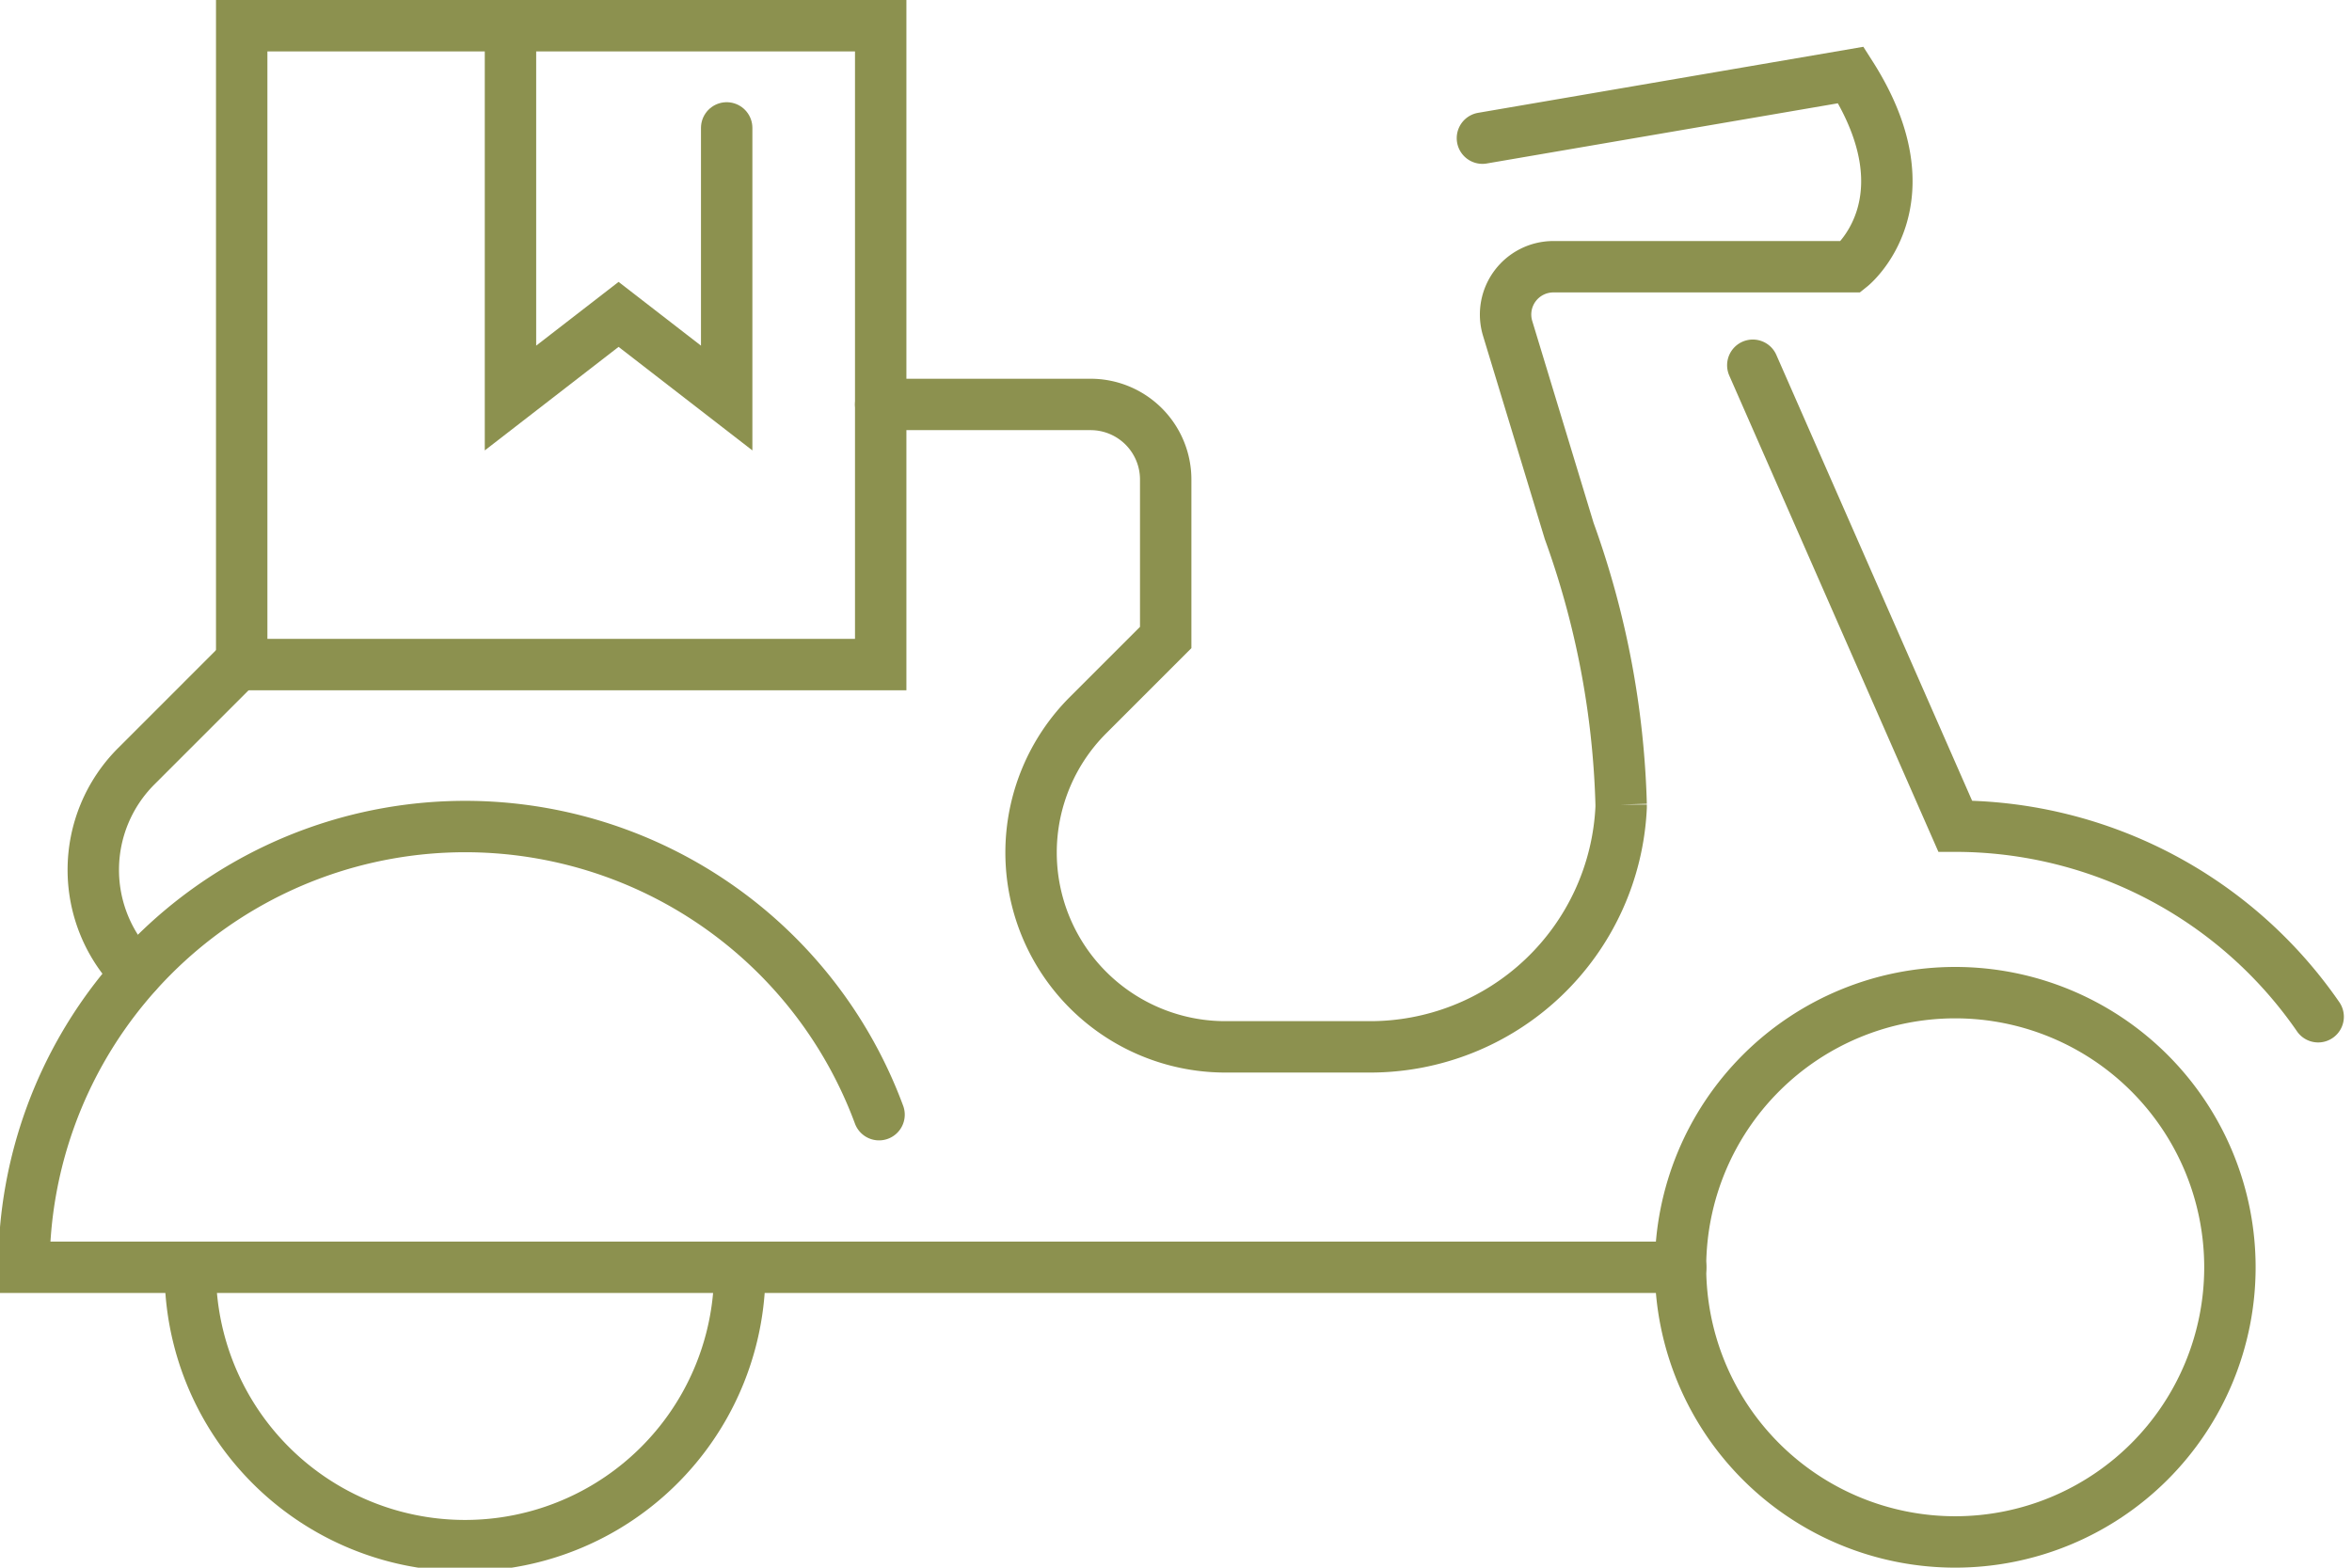
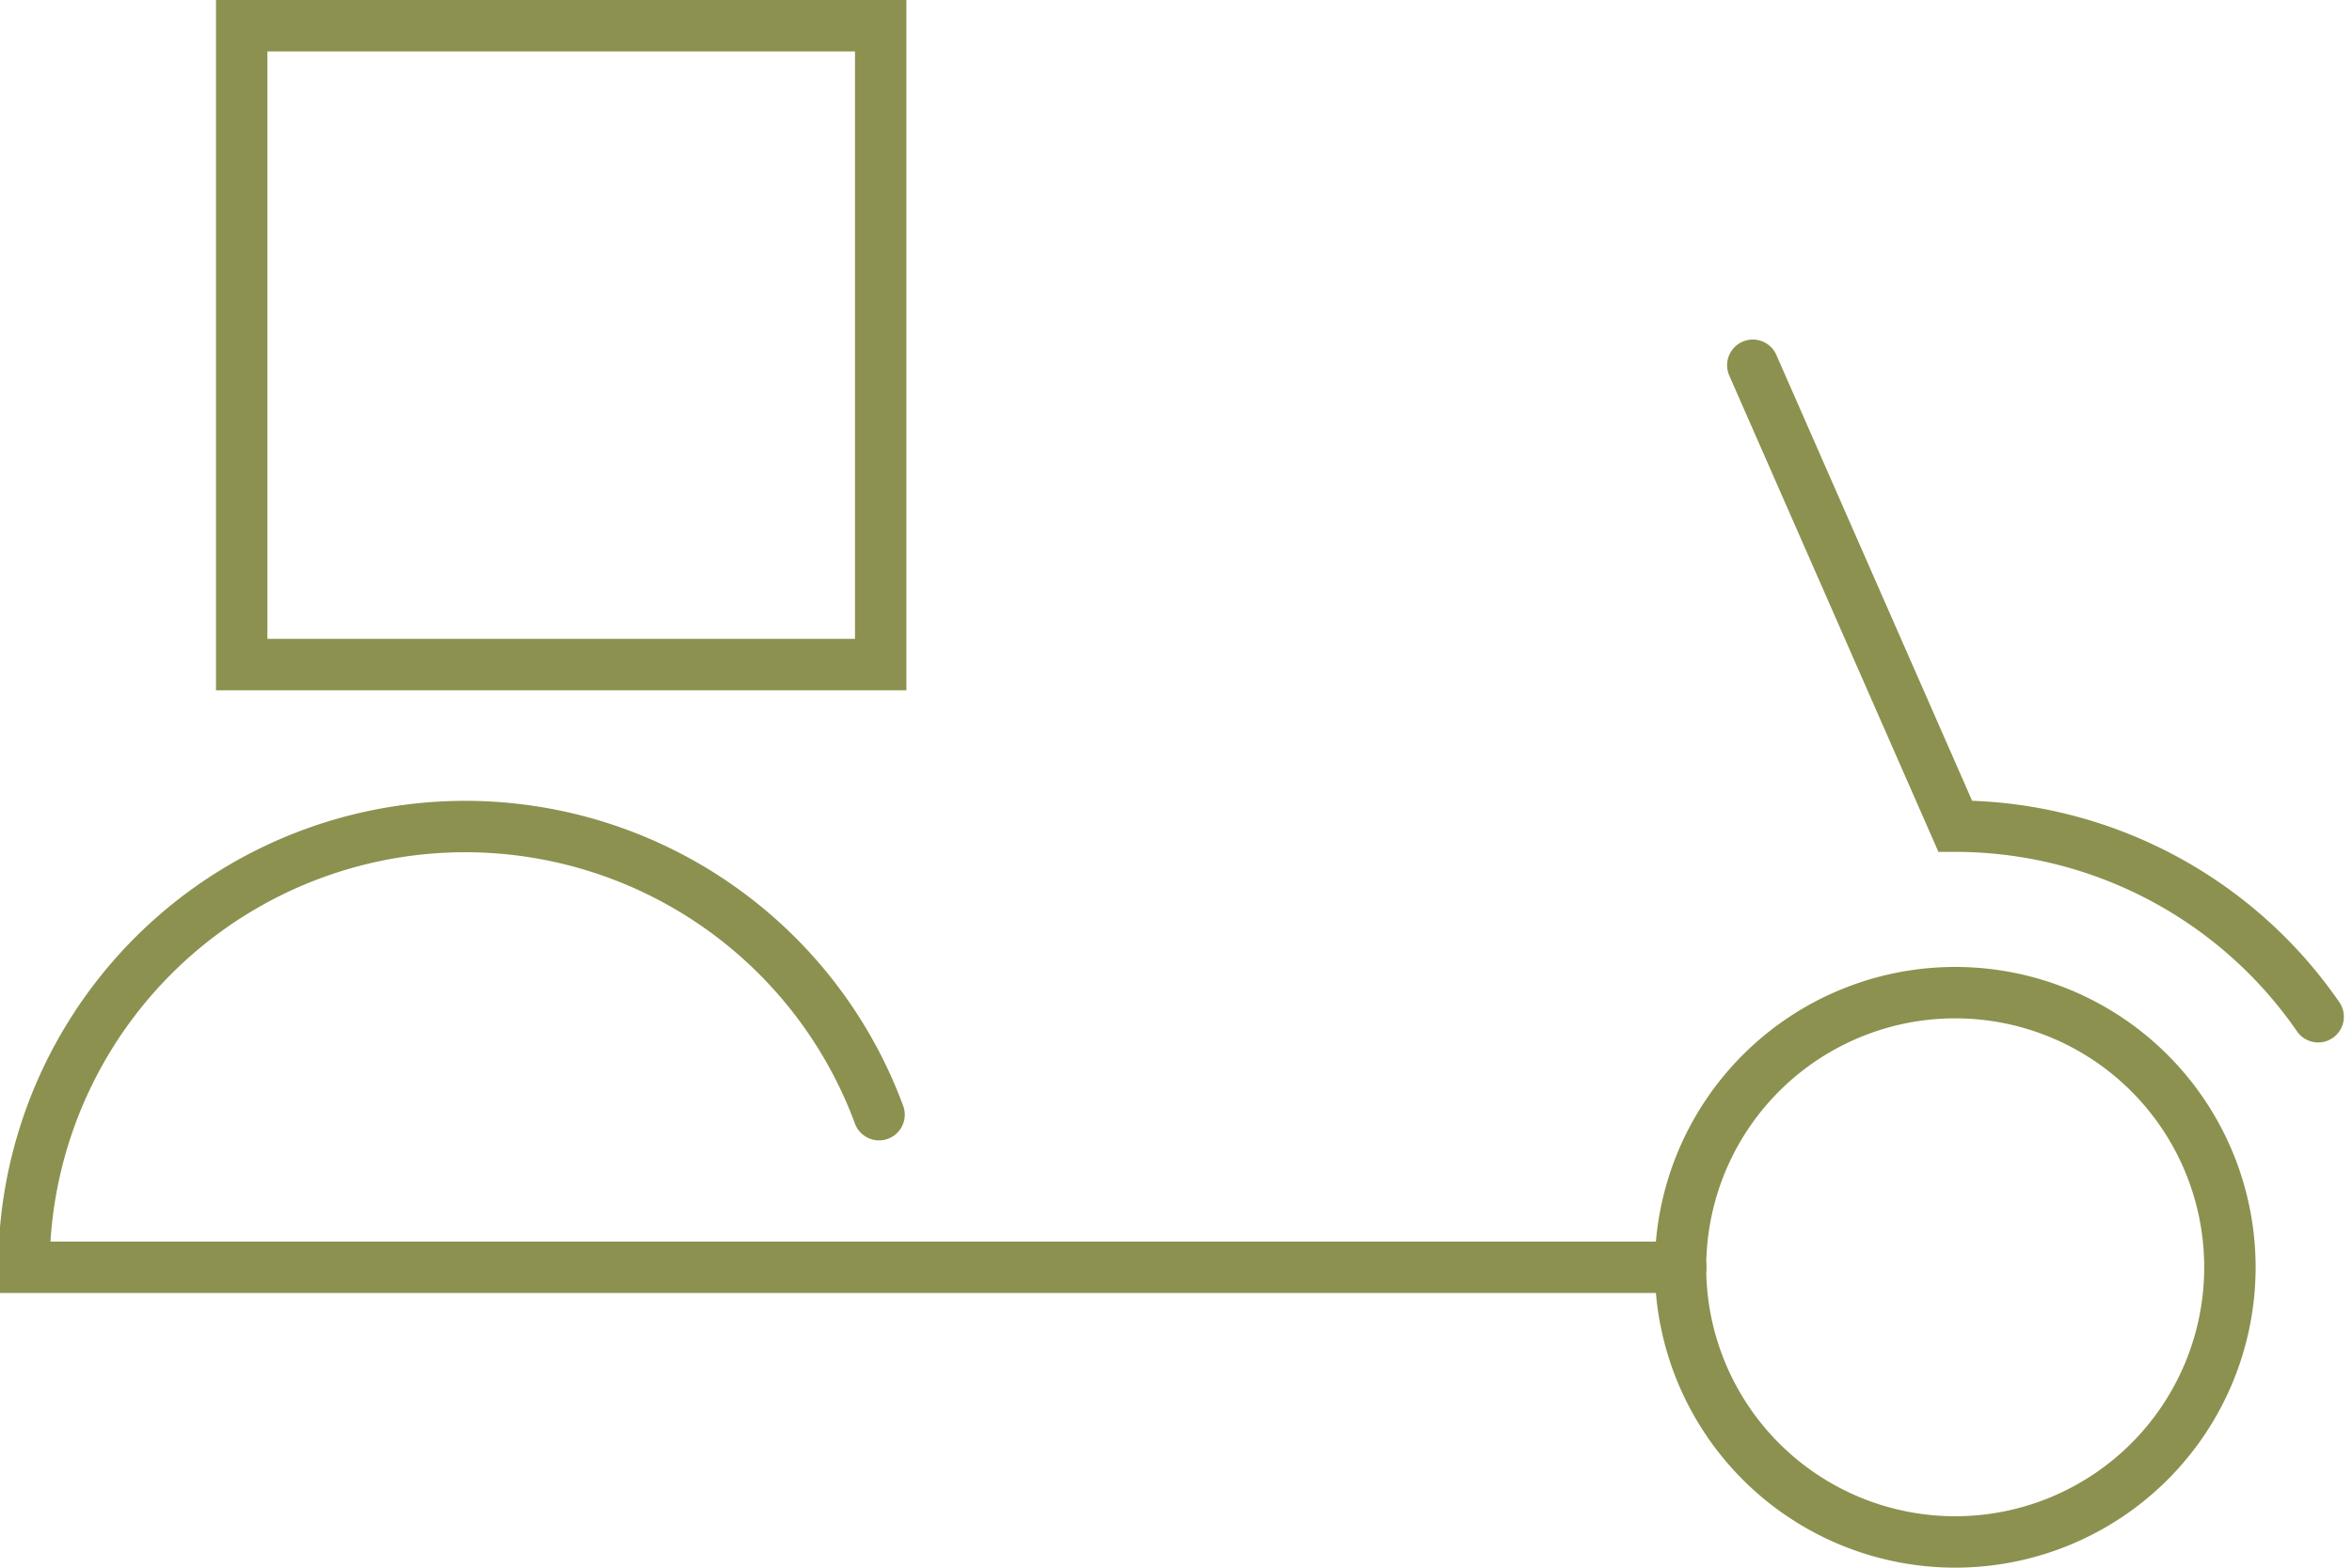
<svg xmlns="http://www.w3.org/2000/svg" preserveAspectRatio="xMidYMid slice" width="120px" height="80px" viewBox="0 0 48.488 32.273">
  <g id="Gruppe_8850" data-name="Gruppe 8850" transform="translate(-1073.202 -1164.961)">
    <path id="Pfad_7541" data-name="Pfad 7541" d="M1119.138,1191.05a5.654,5.654,0,1,1-5.654-5.654A5.654,5.654,0,0,1,1119.138,1191.05Z" fill="none" stroke="#8c914f" stroke-linecap="round" stroke-miterlimit="10" stroke-width="1.058" />
-     <path id="Pfad_7542" data-name="Pfad 7542" d="M1088.467,1191.05a5.655,5.655,0,1,1-11.309,0" fill="none" stroke="#8c914f" stroke-linecap="round" stroke-miterlimit="10" stroke-width="1.058" />
    <path id="Pfad_7543" data-name="Pfad 7543" d="M1091.334,1187.908a9.082,9.082,0,0,0-17.6,3.142h34.1" fill="none" stroke="#8c914f" stroke-linecap="round" stroke-miterlimit="10" stroke-width="1.058" />
    <path id="Pfad_7544" data-name="Pfad 7544" d="M1109.318,1172.48l4.166,9.489a9.076,9.076,0,0,1,7.47,3.923" fill="none" stroke="#8c914f" stroke-linecap="round" stroke-miterlimit="10" stroke-width="1.058" />
-     <path id="Pfad_7545" data-name="Pfad 7545" d="M1091.368,1173.287h4.32a1.546,1.546,0,0,1,1.546,1.547v3.251l-1.6,1.6a4,4,0,0,0-1.171,2.827h0a4,4,0,0,0,4,4h2.945a5.173,5.173,0,0,0,5.2-4.931l0-.058a17.983,17.983,0,0,0-1.07-5.633l-1.266-4.168a.984.984,0,0,1,.942-1.27h6.122s1.668-1.331,0-3.947l-7.583,1.3" fill="none" stroke="#8c914f" stroke-linecap="round" stroke-miterlimit="10" stroke-width="1.058" />
-     <path id="Pfad_7546" data-name="Pfad 7546" d="M1076.044,1185h0a3.015,3.015,0,0,1,0-4.263l2.1-2.1" fill="none" stroke="#8c914f" stroke-linecap="round" stroke-miterlimit="10" stroke-width="1.058" />
    <rect id="Rechteck_2182" data-name="Rechteck 2182" width="13.152" height="13.152" transform="translate(1078.216 1165.49)" fill="none" stroke="#8c914f" stroke-linecap="round" stroke-miterlimit="10" stroke-width="1.058" />
-     <path id="Pfad_7547" data-name="Pfad 7547" d="M1083.748,1165.49v7.665l2.225-1.722,2.225,1.722v-5.561" fill="none" stroke="#8c914f" stroke-linecap="round" stroke-miterlimit="10" stroke-width="1.058" />
  </g>
</svg>